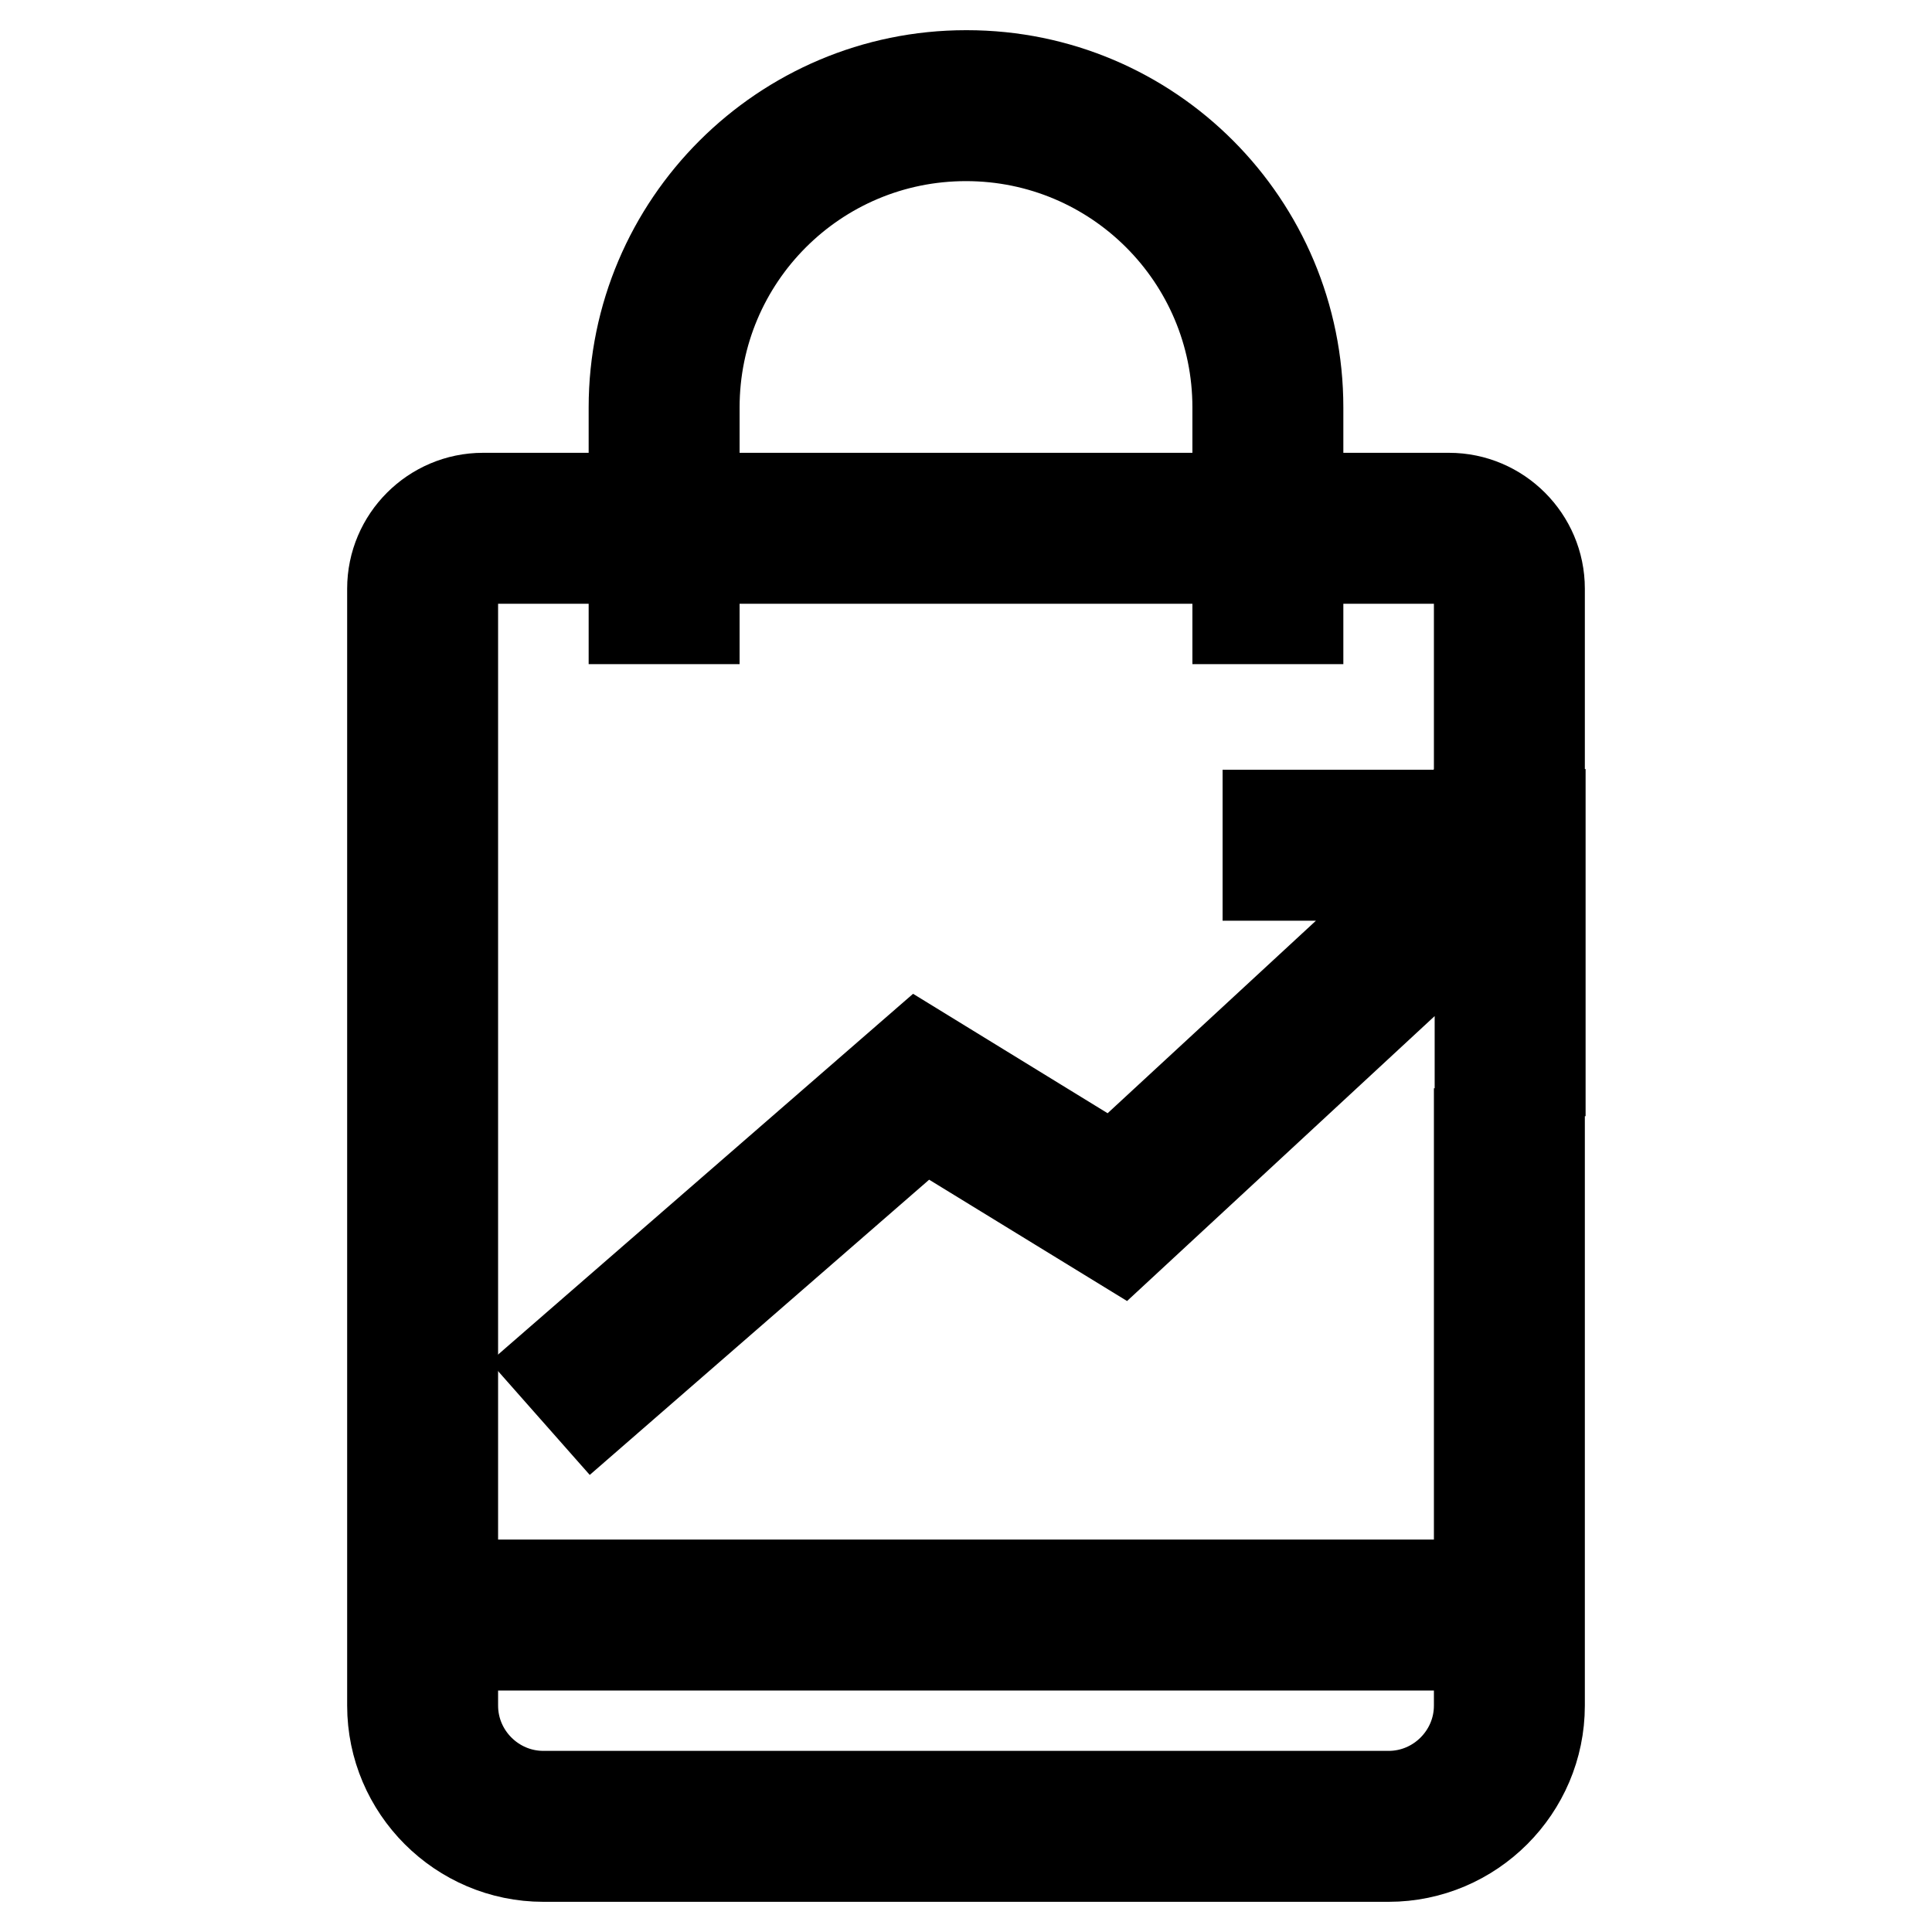
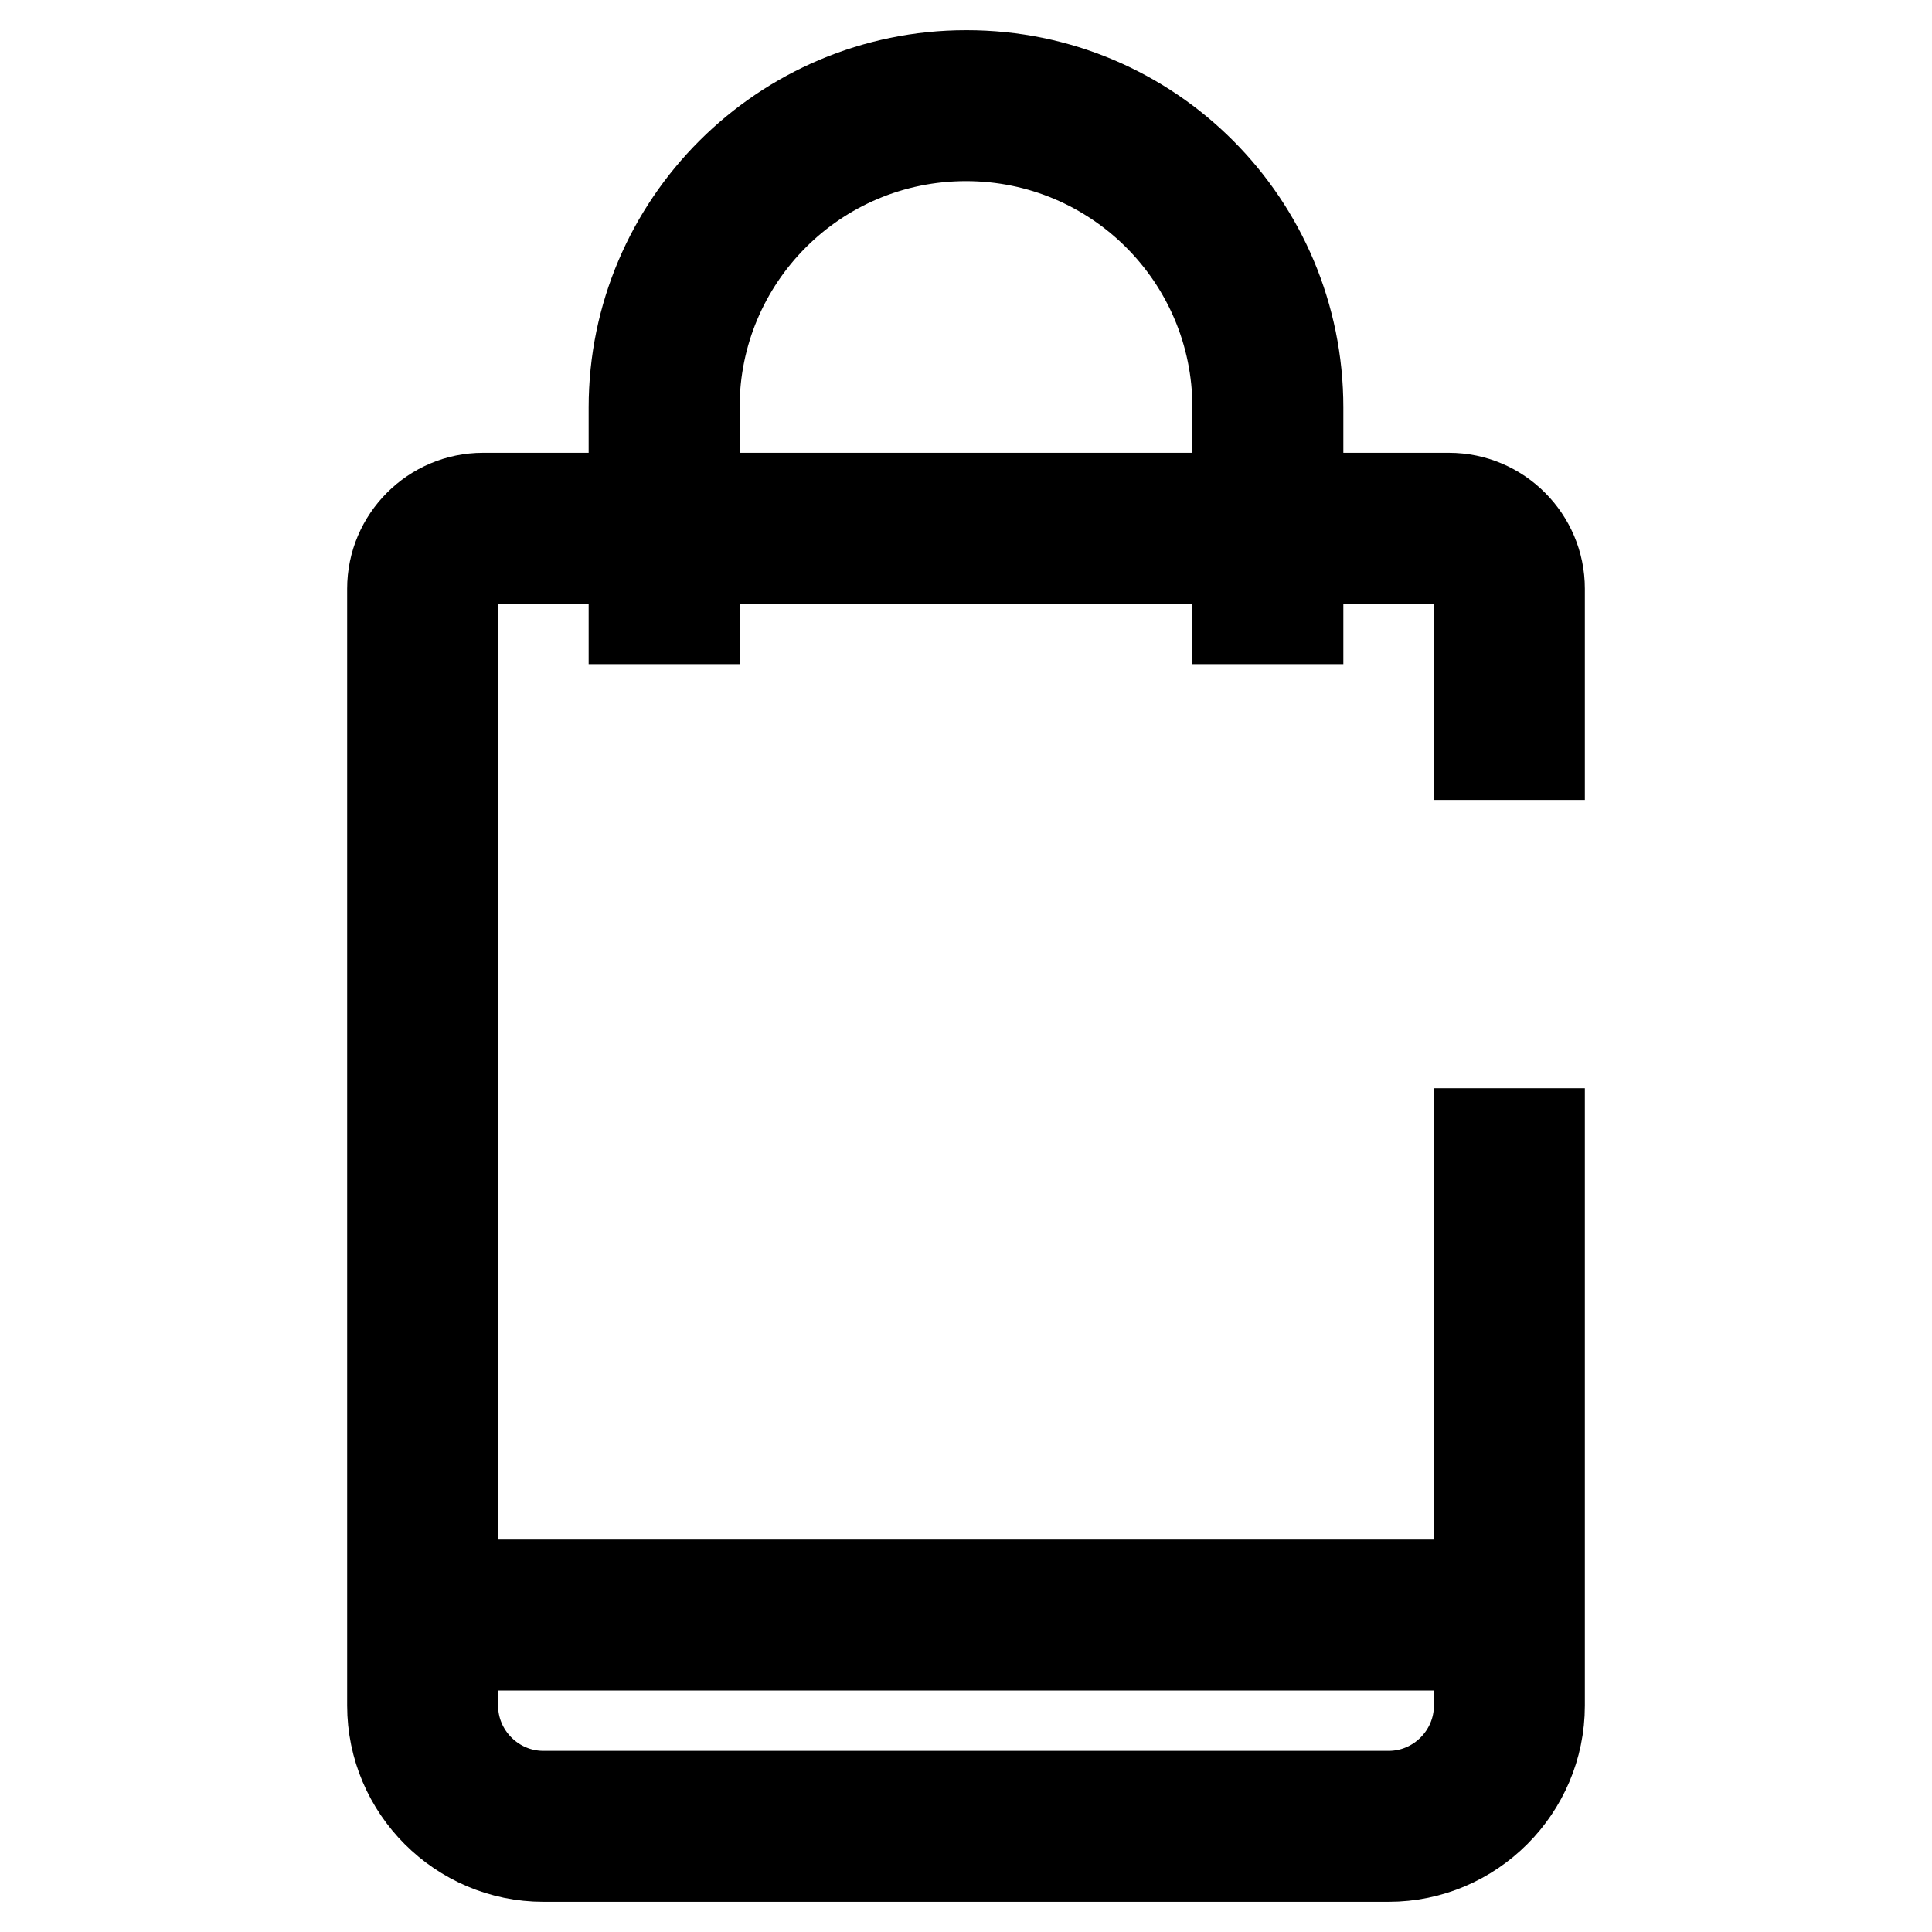
<svg xmlns="http://www.w3.org/2000/svg" version="1.1" x="0px" y="0px" viewBox="0 0 256 256" enable-background="new 0 0 256 256" xml:space="preserve">
  <g>
    <path stroke-width="12" fill-opacity="0" stroke="#000000" d="M192,66h-20V54c0-24.3-19.6-44-43.9-44c0,0,0,0-0.1,0c-24.2,0-44,19.7-44,44v12H64c-6.6,0-12,5.4-12,12v148 c0,11,9,20,20,20h112c11,0,20-9,20-20v-75.8h-8V210H60V78c0-2.2,1.8-4,4-4h20v8h8v-8h72v8h8v-8h20c2.2,0,4,1.8,4,4v22h8V78 C204,71.4,198.6,66,192,66z M196,218v8c0,6.6-5.4,12-12,12H72c-6.6,0-12-5.4-12-12v-8H196z M92,66V54c0-19.9,16.1-36,36-36 c19.9,0,36,16.1,36,36c0,0,0,0,0,0v12H92z" />
-     <path stroke-width="12" fill-opacity="0" stroke="#000000" d="M196,108h-28v8h21.7l-42.2,39l-25.9-15.9L73.4,181l5.3,6l43.8-38.1l26.1,16l47.5-44v21h8v-34H196z" />
  </g>
</svg>